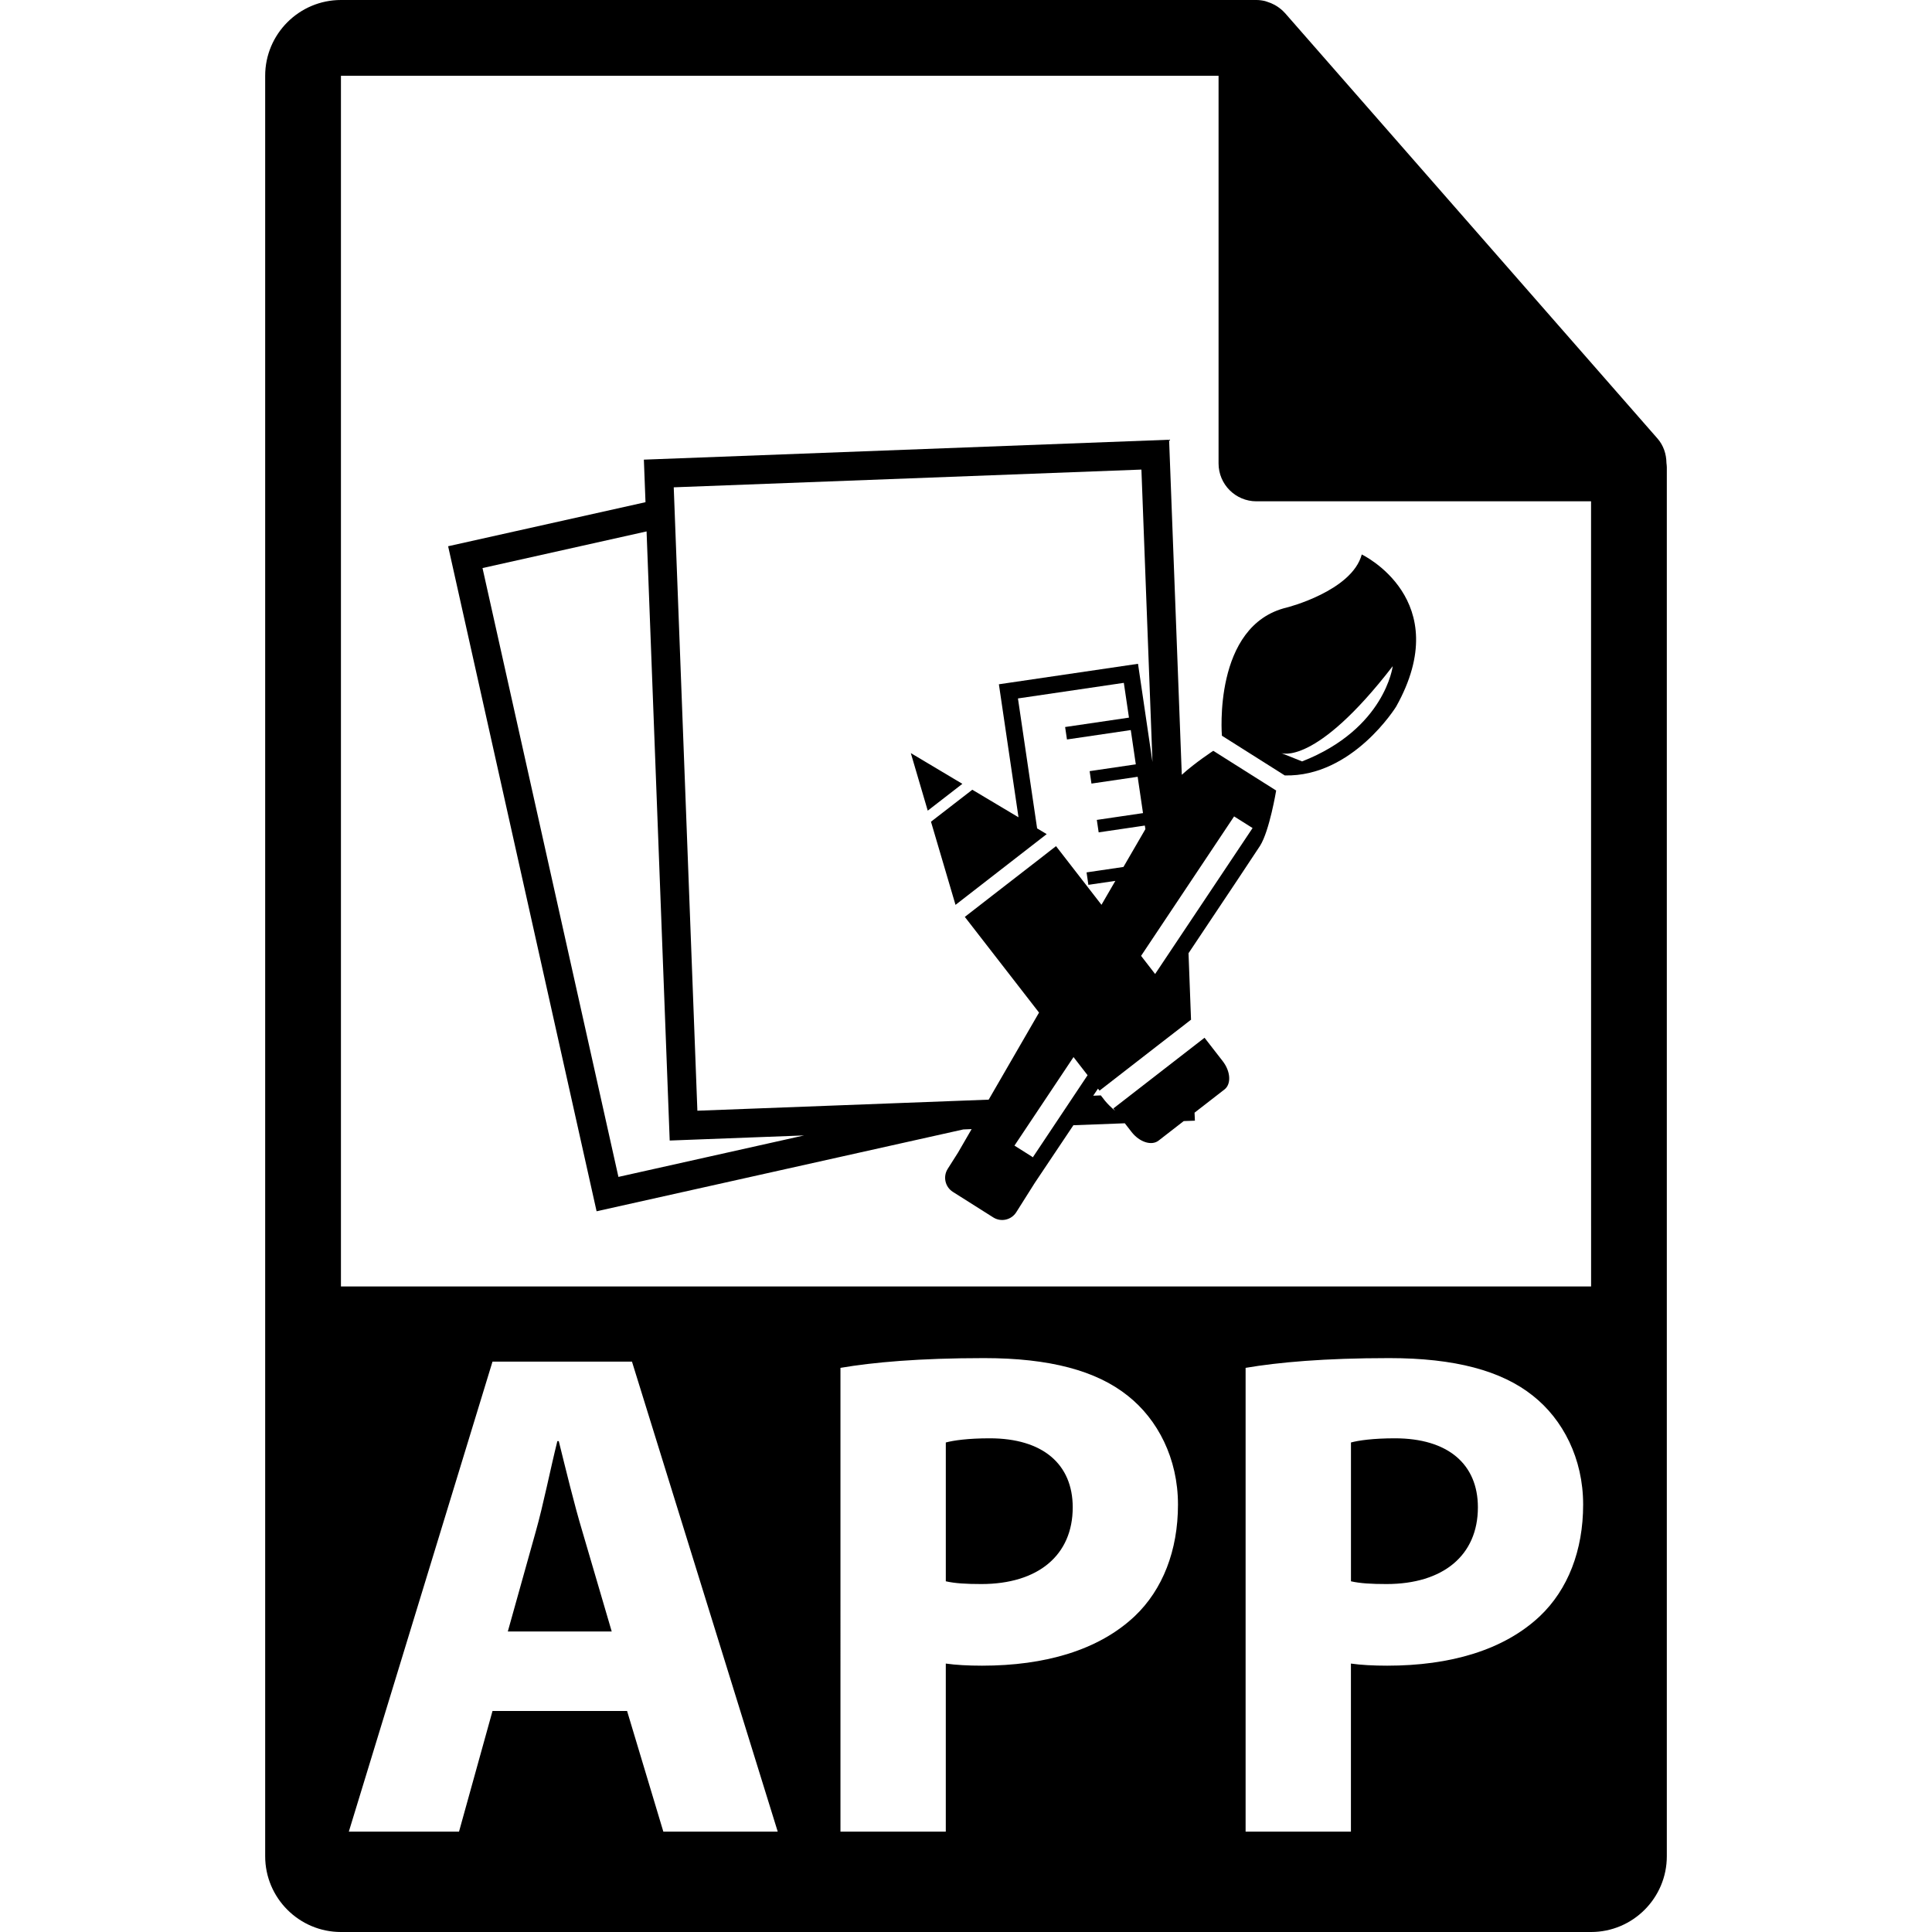
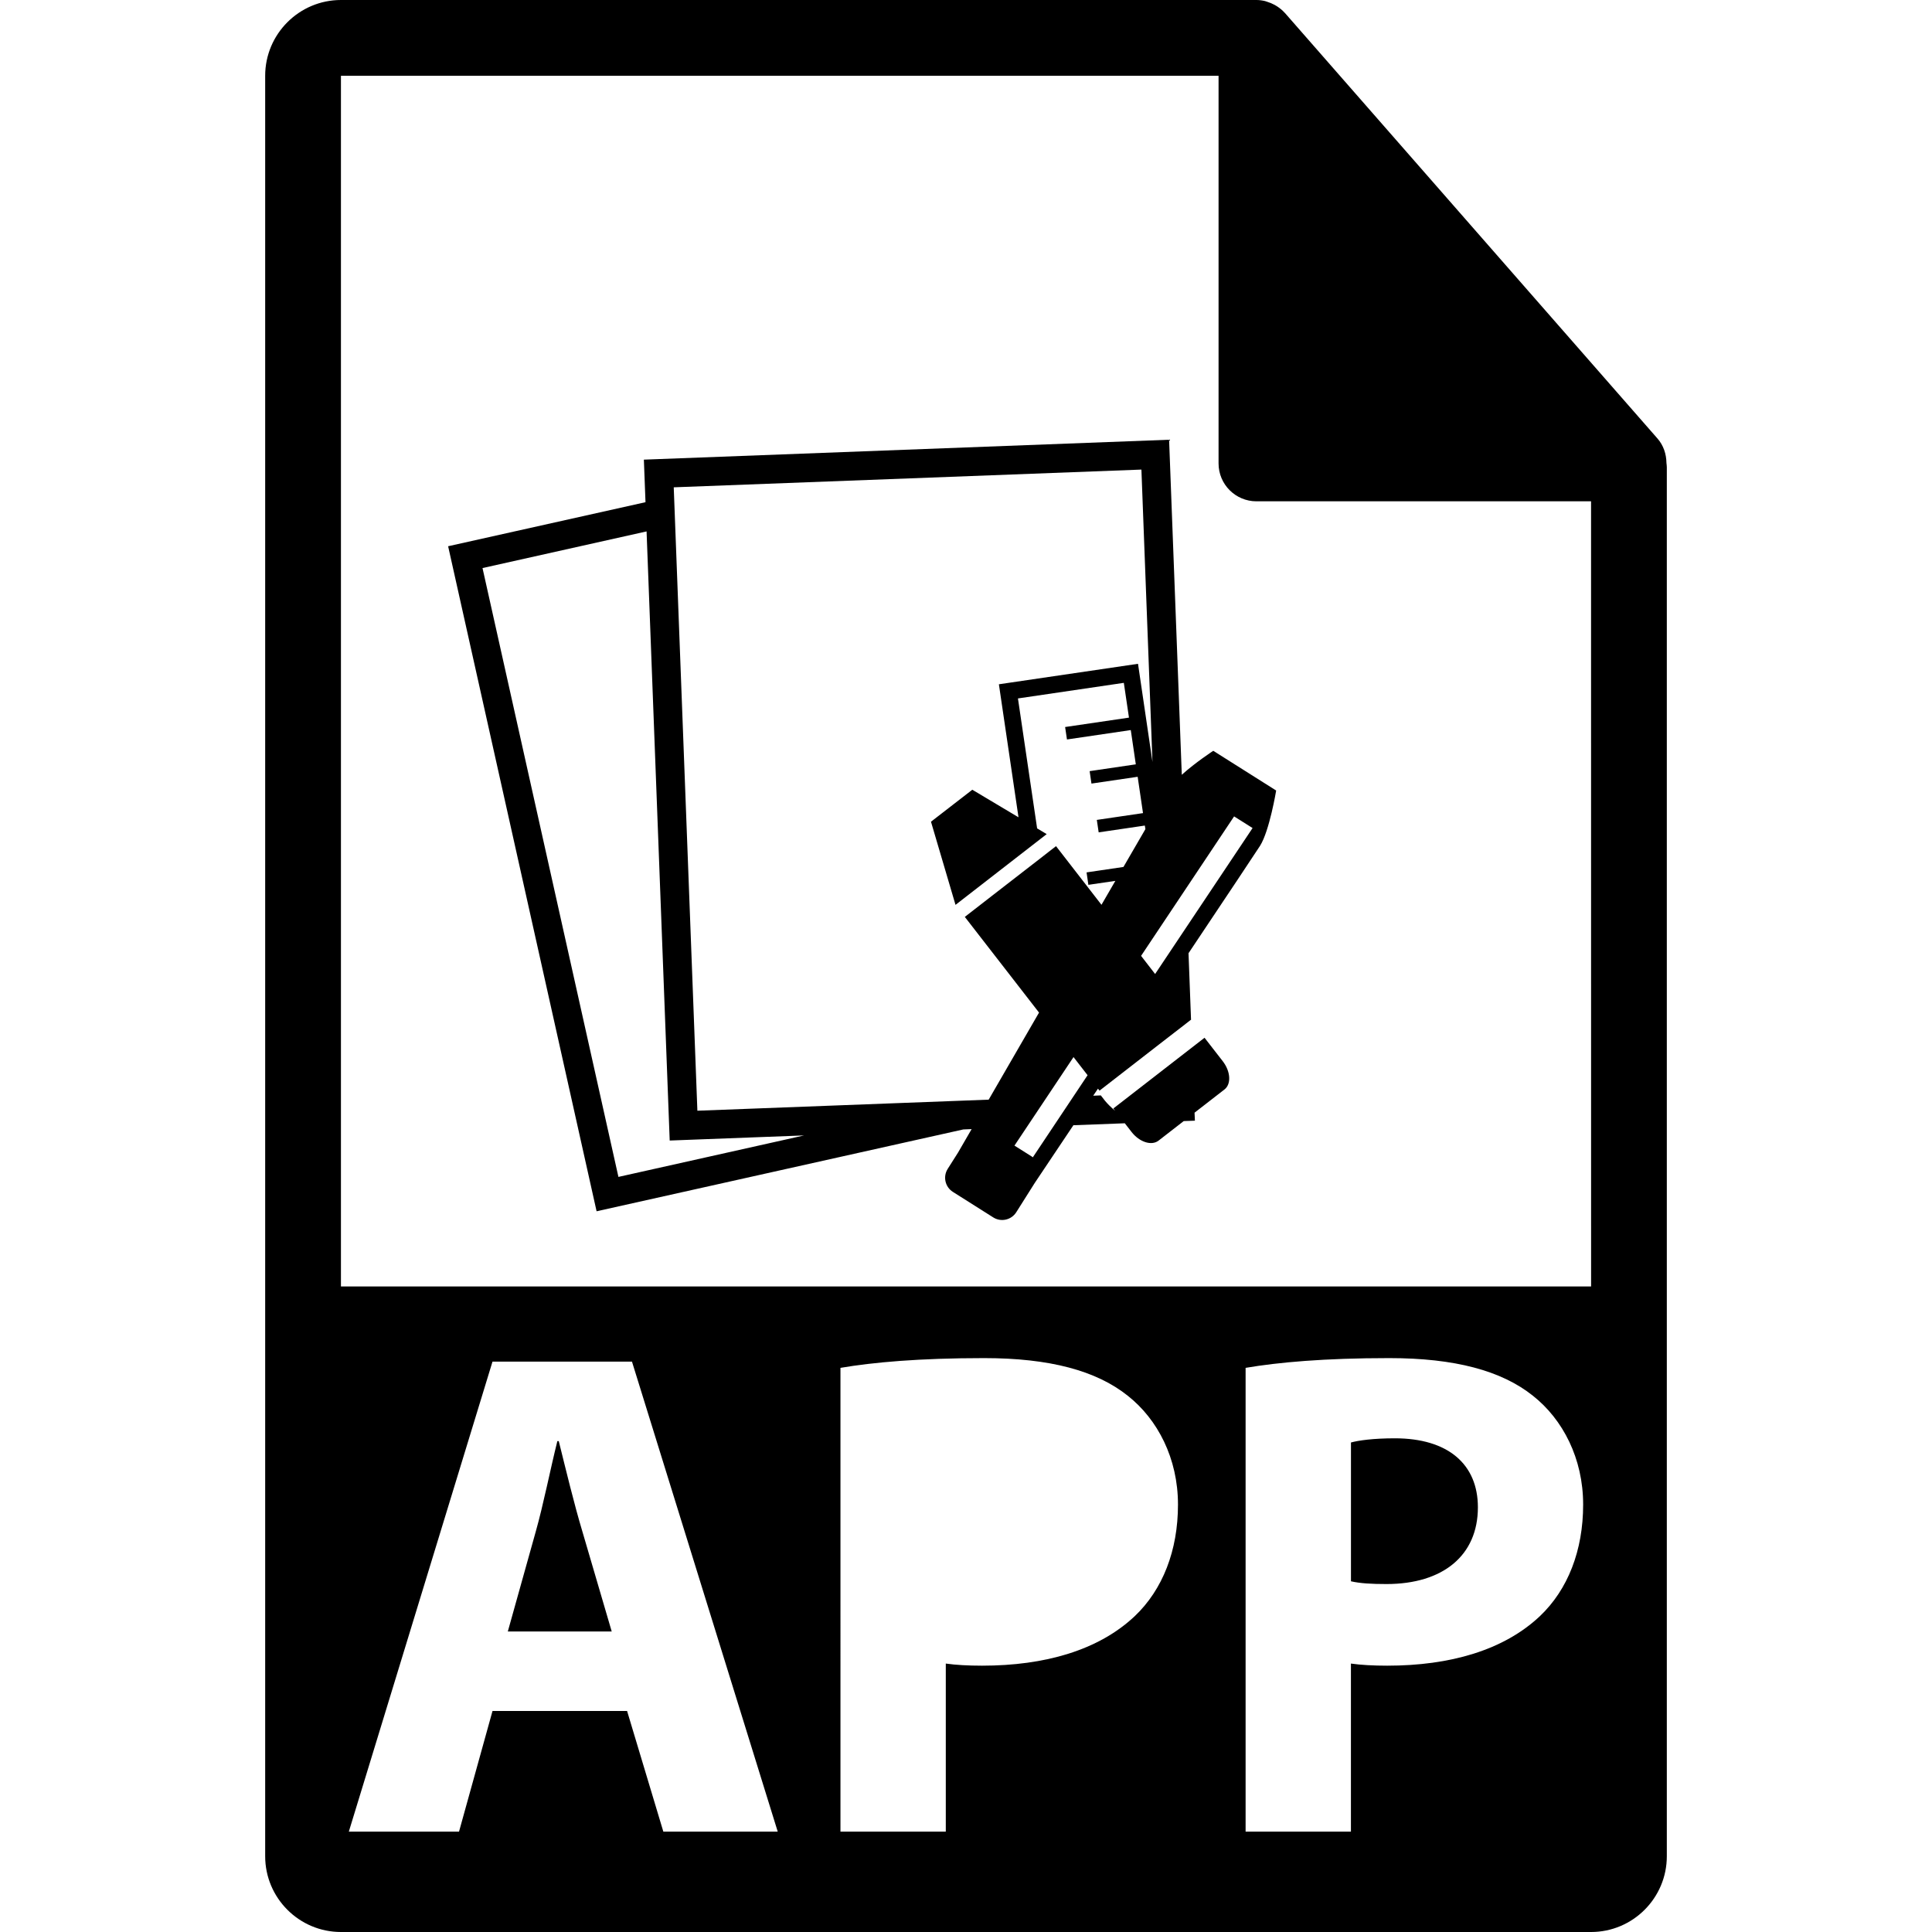
<svg xmlns="http://www.w3.org/2000/svg" fill="#000000" version="1.1" id="Capa_1" width="800px" height="800px" viewBox="0 0 550.801 550.801" xml:space="preserve">
  <g>
    <g>
      <g>
        <path d="M397.67,410.053c-6.164,0-10.336,0.596-12.519,1.191v39.572c2.584,0.59,5.759,0.785,10.136,0.785      c16.104,0,26.051-8.147,26.051-21.869C421.338,417.403,412.784,410.053,397.67,410.053z" />
-         <path d="M282.161,410.053c-6.162,0-10.336,0.596-12.517,1.191v39.572c2.586,0.59,5.756,0.785,10.136,0.785      c16.103,0,26.048-8.147,26.048-21.869C305.823,417.403,297.27,410.053,282.161,410.053z" />
-         <path d="M475.095,131.997c-0.031-2.526-0.833-5.023-2.568-6.992L366.319,3.694c-0.021-0.034-0.053-0.045-0.089-0.076      c-0.628-0.707-1.361-1.292-2.136-1.804c-0.232-0.15-0.465-0.287-0.707-0.422c-0.686-0.366-1.393-0.67-2.136-0.892      c-0.2-0.058-0.374-0.14-0.575-0.192C359.87,0.119,359.037,0,358.198,0H97.2c-11.907,0-21.6,9.693-21.6,21.601v507.6      c0,11.913,9.692,21.601,21.6,21.601h356.4c11.918,0,21.6-9.688,21.6-21.601V133.207      C475.2,132.796,475.137,132.398,475.095,131.997z M189.114,522.187l-10.336-34.394h-38.367l-9.548,34.394H99.447l40.964-134.003      h39.759l41.555,134.003H189.114z M323.516,460.751c-10.336,9.745-25.65,14.122-43.541,14.122c-3.976,0-7.562-0.2-10.335-0.601      v47.914h-30.03V389.966c9.342-1.587,22.462-2.779,40.954-2.779c18.688,0,32.01,3.575,40.964,10.737      c8.543,6.75,14.307,17.887,14.307,31.008C335.845,442.062,331.462,453.194,323.516,460.751z M439.02,460.751      c-10.336,9.745-25.65,14.122-43.543,14.122c-3.971,0-7.557-0.2-10.336-0.601v47.914h-30.027V389.966      c9.345-1.587,22.465-2.779,40.954-2.779c18.688,0,32.01,3.575,40.964,10.737c8.543,6.75,14.312,17.887,14.312,31.008      C451.354,442.062,446.977,453.194,439.02,460.751z M97.2,366.758V21.605h250.204v110.516c0,5.962,4.83,10.8,10.8,10.8h95.396      l0.011,223.837H97.2z" />
+         <path d="M475.095,131.997c-0.031-2.526-0.833-5.023-2.568-6.992L366.319,3.694c-0.021-0.034-0.053-0.045-0.089-0.076      c-0.628-0.707-1.361-1.292-2.136-1.804c-0.232-0.15-0.465-0.287-0.707-0.422c-0.686-0.366-1.393-0.67-2.136-0.892      c-0.2-0.058-0.374-0.14-0.575-0.192C359.87,0.119,359.037,0,358.198,0H97.2c-11.907,0-21.6,9.693-21.6,21.601v507.6      c0,11.913,9.692,21.601,21.6,21.601h356.4c11.918,0,21.6-9.688,21.6-21.601V133.207      C475.2,132.796,475.137,132.398,475.095,131.997z M189.114,522.187l-10.336-34.394h-38.367l-9.548,34.394H99.447l40.964-134.003      h39.759l41.555,134.003H189.114M323.516,460.751c-10.336,9.745-25.65,14.122-43.541,14.122c-3.976,0-7.562-0.2-10.335-0.601      v47.914h-30.03V389.966c9.342-1.587,22.462-2.779,40.954-2.779c18.688,0,32.01,3.575,40.964,10.737      c8.543,6.75,14.307,17.887,14.307,31.008C335.845,442.062,331.462,453.194,323.516,460.751z M439.02,460.751      c-10.336,9.745-25.65,14.122-43.543,14.122c-3.971,0-7.557-0.2-10.336-0.601v47.914h-30.027V389.966      c9.345-1.587,22.465-2.779,40.954-2.779c18.688,0,32.01,3.575,40.964,10.737c8.543,6.75,14.312,17.887,14.312,31.008      C451.354,442.062,446.977,453.194,439.02,460.751z M97.2,366.758V21.605h250.204v110.516c0,5.962,4.83,10.8,10.8,10.8h95.396      l0.011,223.837H97.2z" />
        <path d="M159.3,410.849h-0.401c-1.99,7.952-3.974,18.093-6.172,25.845l-7.953,28.435h29.624l-8.343-28.435      C163.664,428.741,161.28,418.796,159.3,410.849z" />
      </g>
      <g>
-         <polygon points="259.665,214.703 264.492,231.114 274.364,223.468    " />
        <path d="M336.92,220.886l-3.617-95.521l-149.739,5.677l0.464,12.131l-56.27,12.557l42.327,189.596l104.548-23.33l2.371-0.095      c-2.437,4.192-3.871,6.687-3.871,6.687l-2.956,4.662c-1.392,2.215-0.728,5.152,1.487,6.55l11.51,7.277      c2.225,1.402,5.157,0.738,6.56-1.482l5.263-8.337c2.353-3.507,6.275-9.355,11.021-16.464l14.66-0.554l1.909,2.457      c2.257,2.917,5.711,4.029,7.705,2.489l7.182-5.573l3.186-0.116l-0.101-2.278l8.522-6.613c1.993-1.539,1.771-5.157-0.485-8.068      l-5.189-6.682l-25.998,20.161l0.522,0.664c-1.107-0.907-2.136-1.919-2.911-2.868c-0.422-0.518-0.796-1.013-1.181-1.52      l-2.173,0.085c0.453-0.675,0.896-1.329,1.36-2.015l0.443,0.569l8.068-6.26l8.954-6.95l4.535-3.507l2.226-1.719l2.146-1.677      c0.053-0.021,0.111-0.059,0.158-0.08l-0.717-18.981c10.769-16.118,19.438-29.109,20.387-30.617      c2.689-4.237,4.599-15.768,4.599-15.768l-17.93-11.322C345.906,214.049,340.802,217.371,336.92,220.886z M176.31,335.528      L137.561,161.95l46.773-10.449l6.594,173.659l38.309-1.455L176.31,335.528z M294.448,329.949      c-0.101-0.074-0.19-0.158-0.296-0.232l-4.936-3.111l16.838-25.238l4.008,5.168L294.448,329.949z M320.288,247.164l-10.516,1.55      l0.517,3.547l7.689-1.129c-1.276,2.186-2.595,4.482-3.955,6.821l-12.957-16.72l-1.461,1.124l-2.984,2.333l-4.535,3.51      l-8.955,6.939l-8.07,6.263l21.159,27.281c-5.347,9.239-10.367,17.914-14.354,24.822l-83.048,3.154l-6.74-177.729l133.331-5.055      l3.153,83.371l-4.123-28l-39.662,5.838l5.59,37.919l-13.168-7.853l-11.783,9.115l6.993,23.707l25.996-20.171l-2.731-1.635      l-5.464-37.044l30.186-4.445l1.466,9.914l-18.204,2.679l0.527,3.549l18.193-2.679l1.435,9.77l-13.162,1.938l0.517,3.547      l13.173-1.938l1.524,10.357l-13.168,1.938l0.527,3.549l13.162-1.938l0.158,1.021      C324.712,239.533,322.608,243.172,320.288,247.164z M357.102,236.071l-27.785,41.612l-4.003-5.173l26.521-39.759L357.102,236.071      z" />
-         <path d="M388.23,158.074c-2.8,10.438-21.347,15.119-21.347,15.119c-21.178,5.022-18.525,36.553-18.525,36.553l17.919,11.325      c19.364,0.469,31.746-19.607,31.746-19.607C415.142,170.878,388.23,158.074,388.23,158.074z M371.219,217.073l-6.001-2.396      c0,0,9.618,4.029,31.841-24.759C397.059,189.918,394.886,207.803,371.219,217.073z" />
      </g>
    </g>
  </g>
</svg>